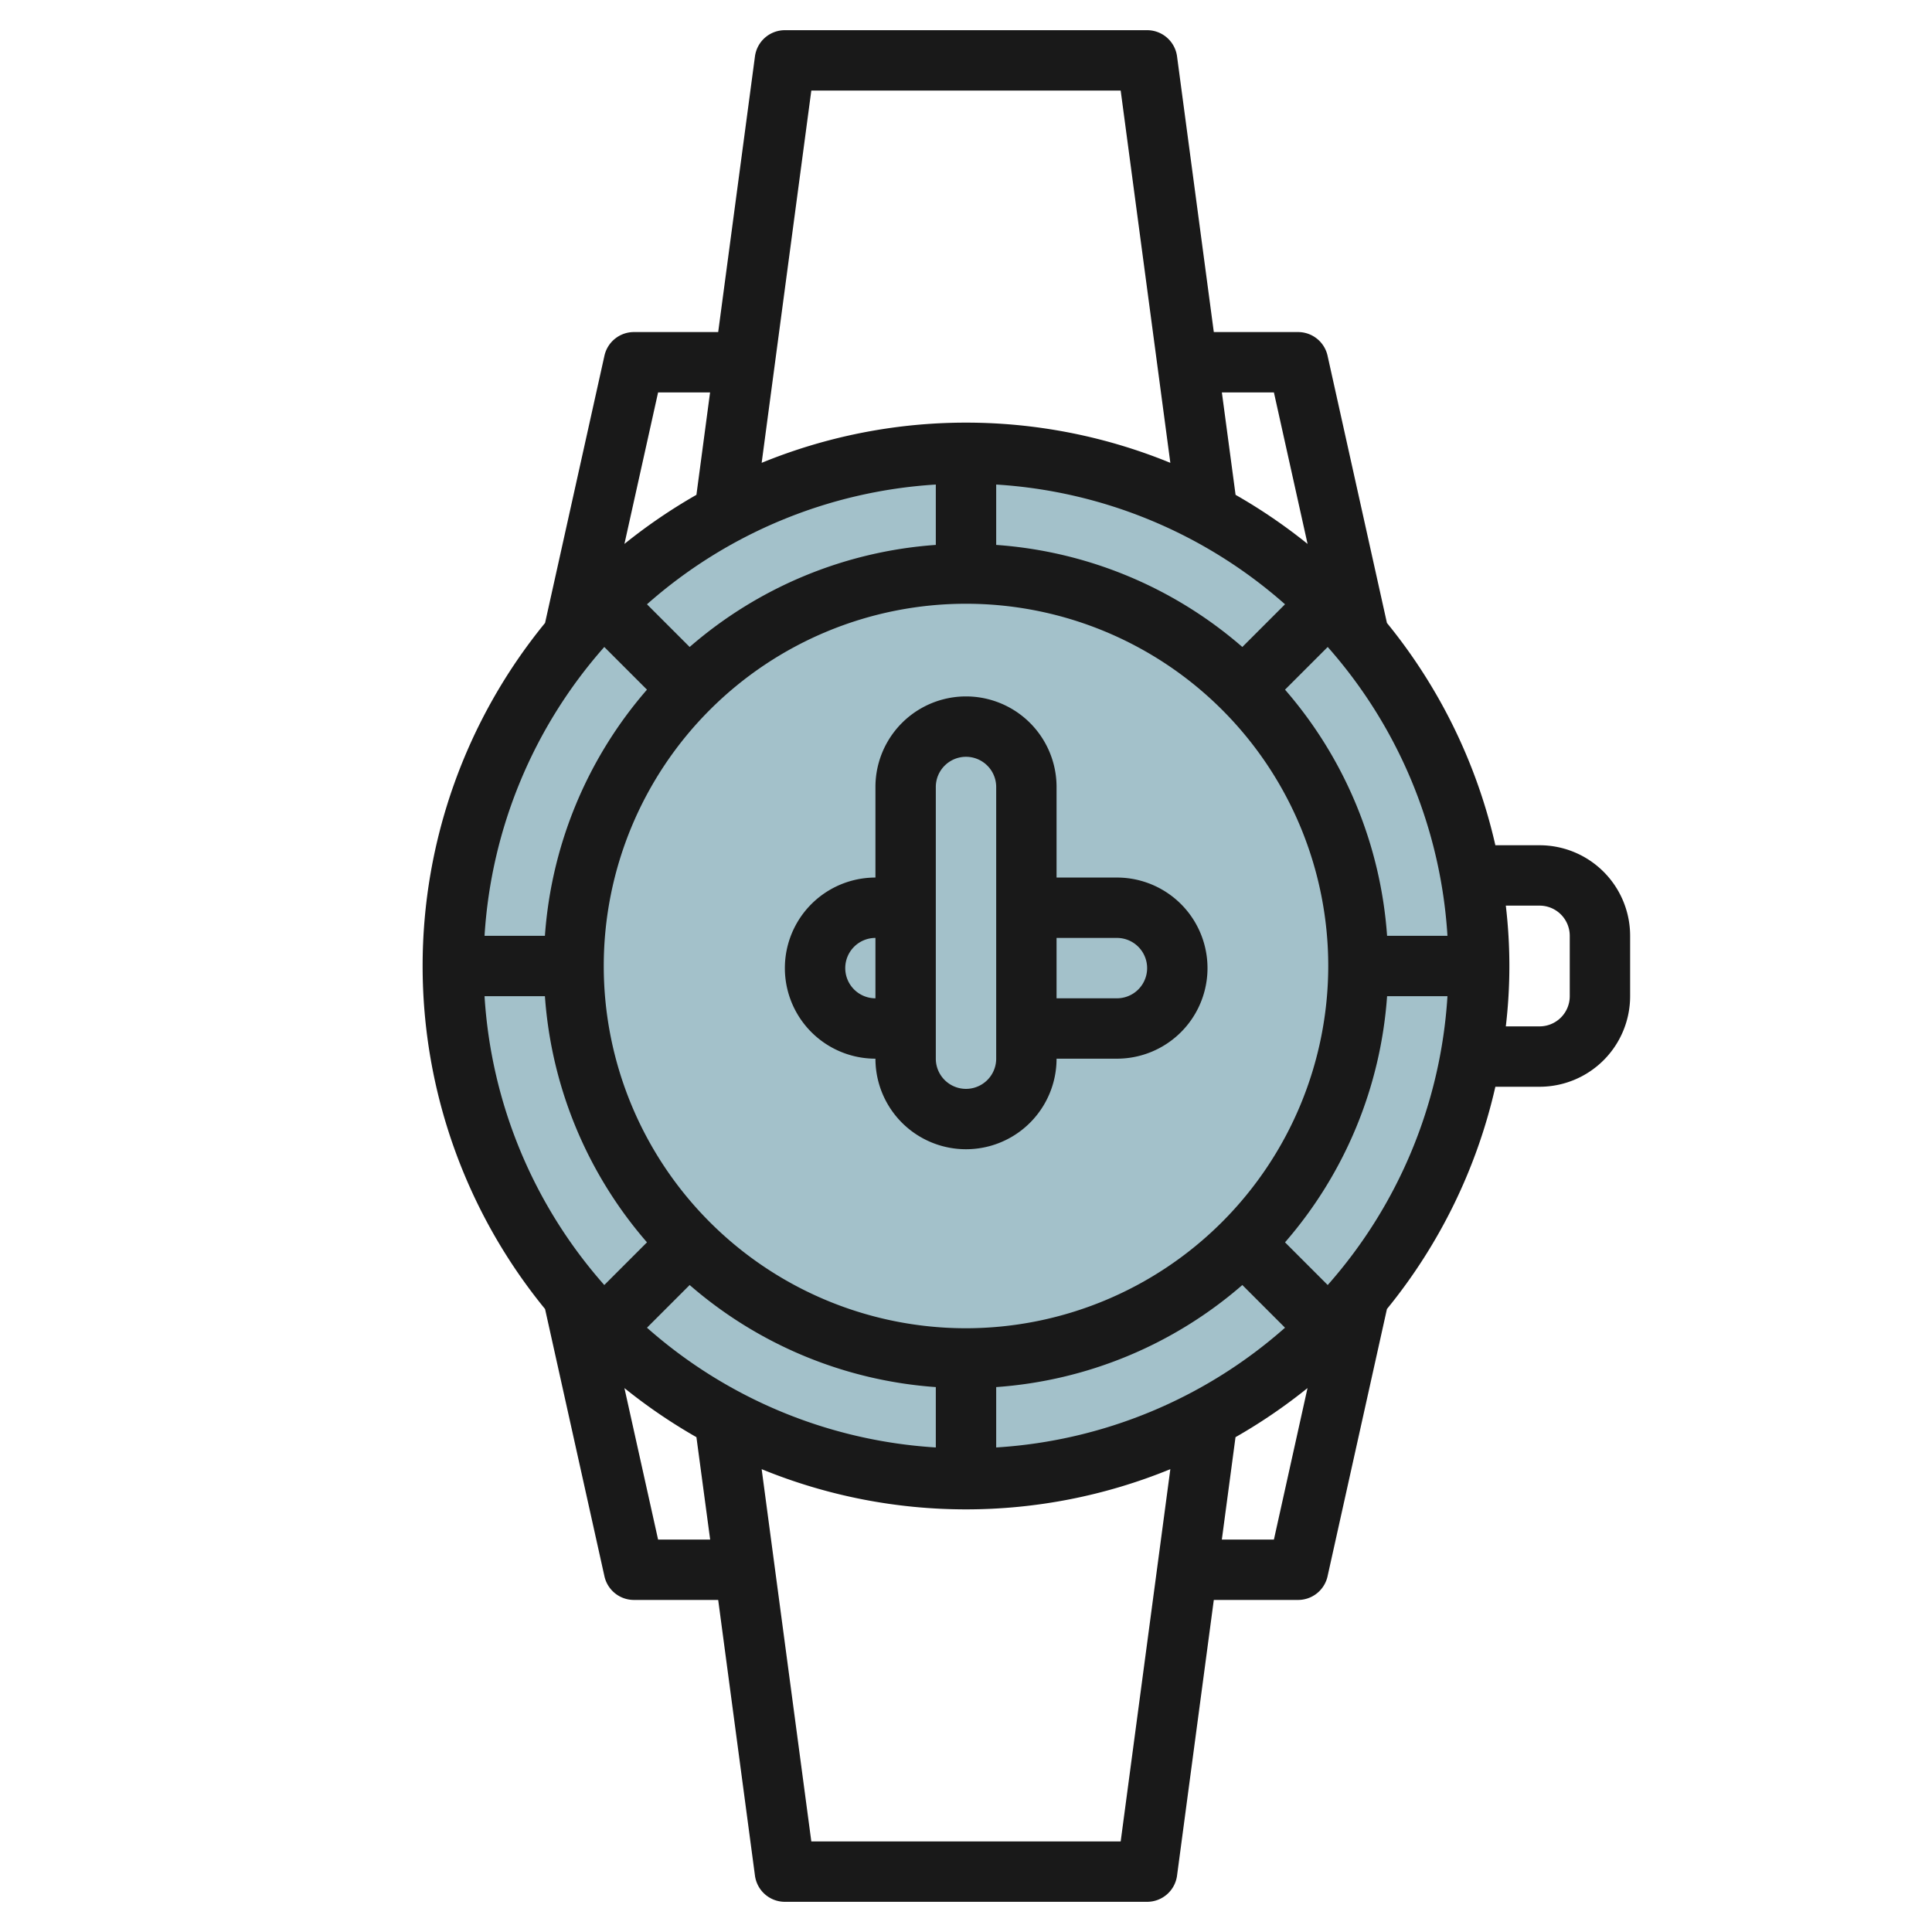
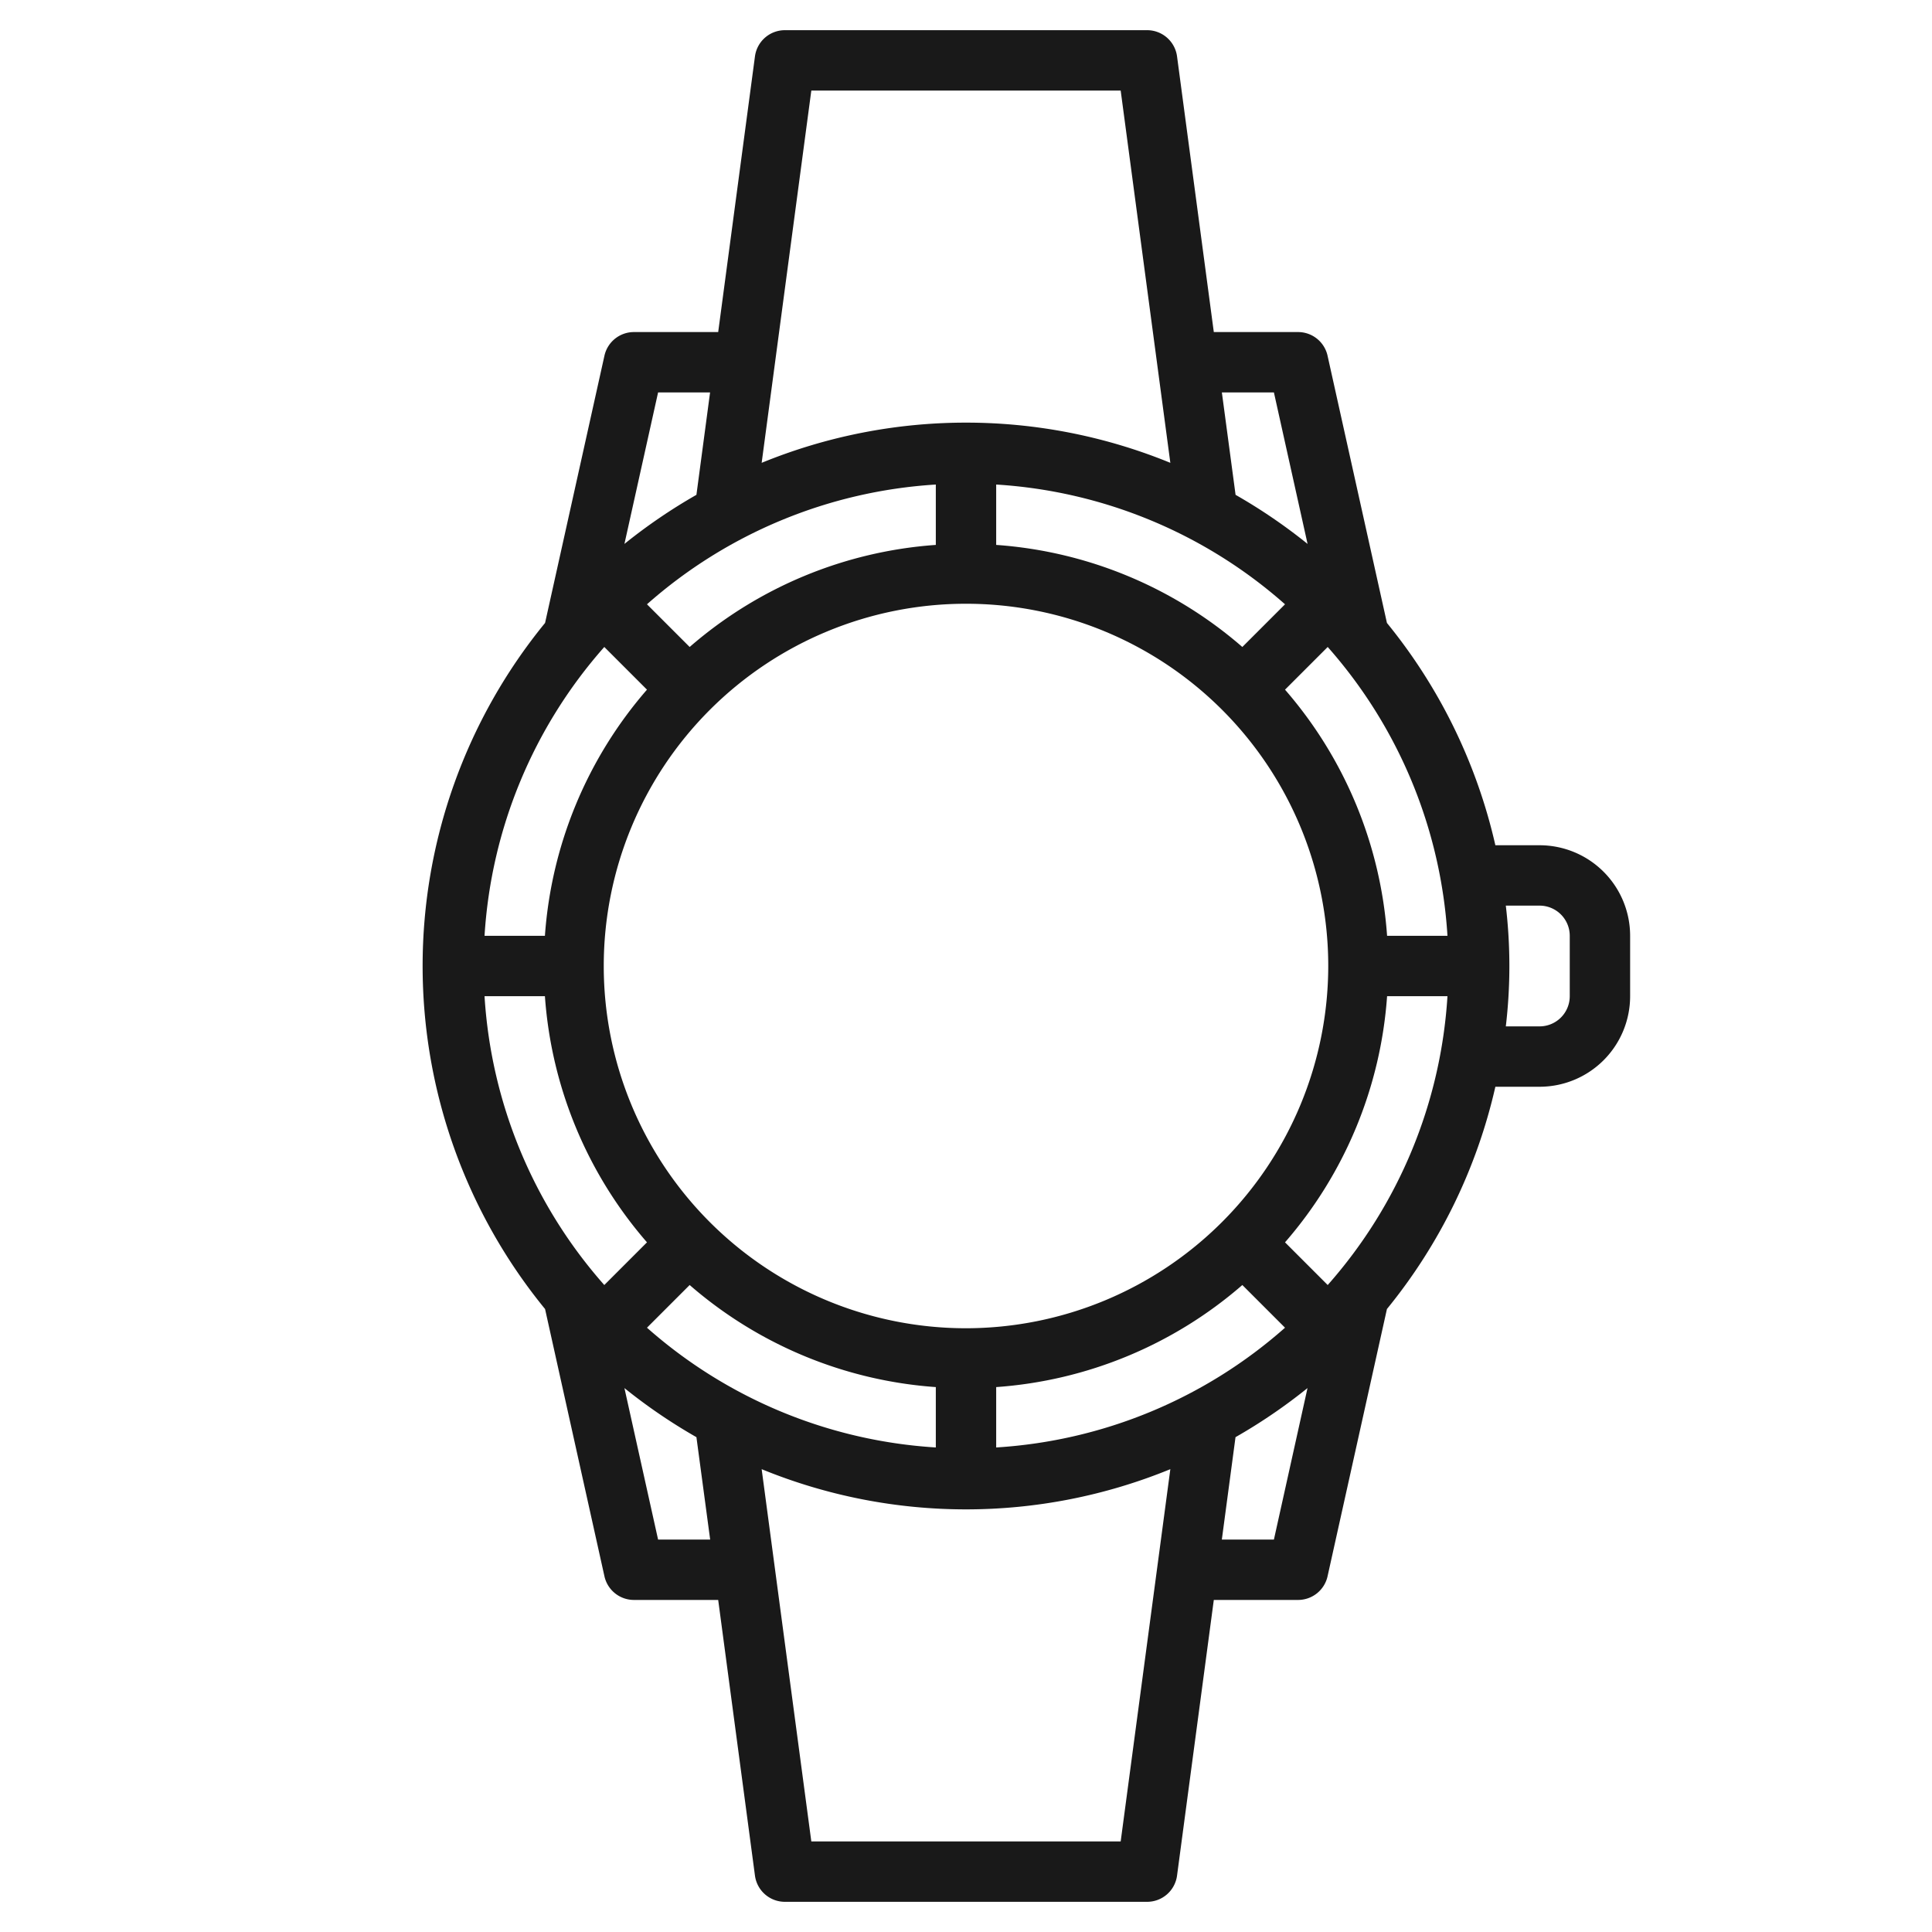
<svg xmlns="http://www.w3.org/2000/svg" id="Layer_3" data-name="Layer 3" viewBox="0 0 64 64" width="512" height="512">
-   <circle cx="32" cy="32" r="17" style="fill:#a3c1ca" />
  <path d="M51,28H49.536a17.934,17.934,0,0,0-3.592-7.364l-1.967-8.853A1,1,0,0,0,43,11H40.209L38.991,1.868A1,1,0,0,0,38,1H26a1,1,0,0,0-.991.868L23.791,11H21a1,1,0,0,0-.977.783l-1.967,8.853a17.946,17.946,0,0,0,0,22.727l1.967,8.854A1,1,0,0,0,21,53h2.791l1.218,9.132A1,1,0,0,0,26,63H38a1,1,0,0,0,.991-.868L40.209,53H43a1,1,0,0,0,.977-.783l1.967-8.854A17.93,17.93,0,0,0,49.536,36H51a3,3,0,0,0,3-3V31A3,3,0,0,0,51,28ZM33,47.949v-2a13.919,13.919,0,0,0,8.154-3.381l1.414,1.414A15.915,15.915,0,0,1,33,47.949ZM21.432,43.982l1.414-1.414A13.919,13.919,0,0,0,31,45.949v2A15.915,15.915,0,0,1,21.432,43.982ZM31,16.051v2a13.919,13.919,0,0,0-8.154,3.381l-1.414-1.414A15.915,15.915,0,0,1,31,16.051Zm11.568,3.967-1.414,1.414A13.919,13.919,0,0,0,33,18.051v-2A15.915,15.915,0,0,1,42.568,20.018ZM45.949,31a13.919,13.919,0,0,0-3.381-8.154l1.414-1.414A15.915,15.915,0,0,1,47.949,31ZM32,44A12,12,0,1,1,44,32,12.013,12.013,0,0,1,32,44ZM21.432,22.846A13.919,13.919,0,0,0,18.051,31h-2a15.915,15.915,0,0,1,3.967-9.568ZM18.051,33a13.919,13.919,0,0,0,3.381,8.154l-1.414,1.414A15.915,15.915,0,0,1,16.051,33Zm24.517,8.154A13.919,13.919,0,0,0,45.949,33h2a15.915,15.915,0,0,1-3.967,9.568ZM42.2,13l1.115,5.018a18.1,18.1,0,0,0-2.385-1.626L40.476,13ZM26.876,3H37.124l1.645,12.332a17.865,17.865,0,0,0-13.538,0ZM21.8,13h1.722l-.452,3.392a18.1,18.1,0,0,0-2.385,1.626Zm0,38-1.115-5.018a18.1,18.1,0,0,0,2.385,1.626L23.525,51ZM37.124,61H26.876L25.231,48.668a17.865,17.865,0,0,0,13.538,0ZM42.2,51H40.475l.453-3.392a18.1,18.1,0,0,0,2.385-1.626ZM52,33a1,1,0,0,1-1,1H49.882a17.008,17.008,0,0,0,0-4H51a1,1,0,0,1,1,1Z" style="fill:#191919" />
-   <path d="M37,29.07H35v-3a3,3,0,0,0-6,0v3a3,3,0,1,0,0,6,3,3,0,0,0,6,0h2a3,3,0,1,0,0-6Zm-9,3a1,1,0,0,1,1-1v2A1,1,0,0,1,28,32.07Zm5,3a1,1,0,0,1-2,0v-9a1,1,0,0,1,2,0Zm4-2H35v-2h2a1,1,0,1,1,0,2Z" style="fill:#191919" />
</svg>